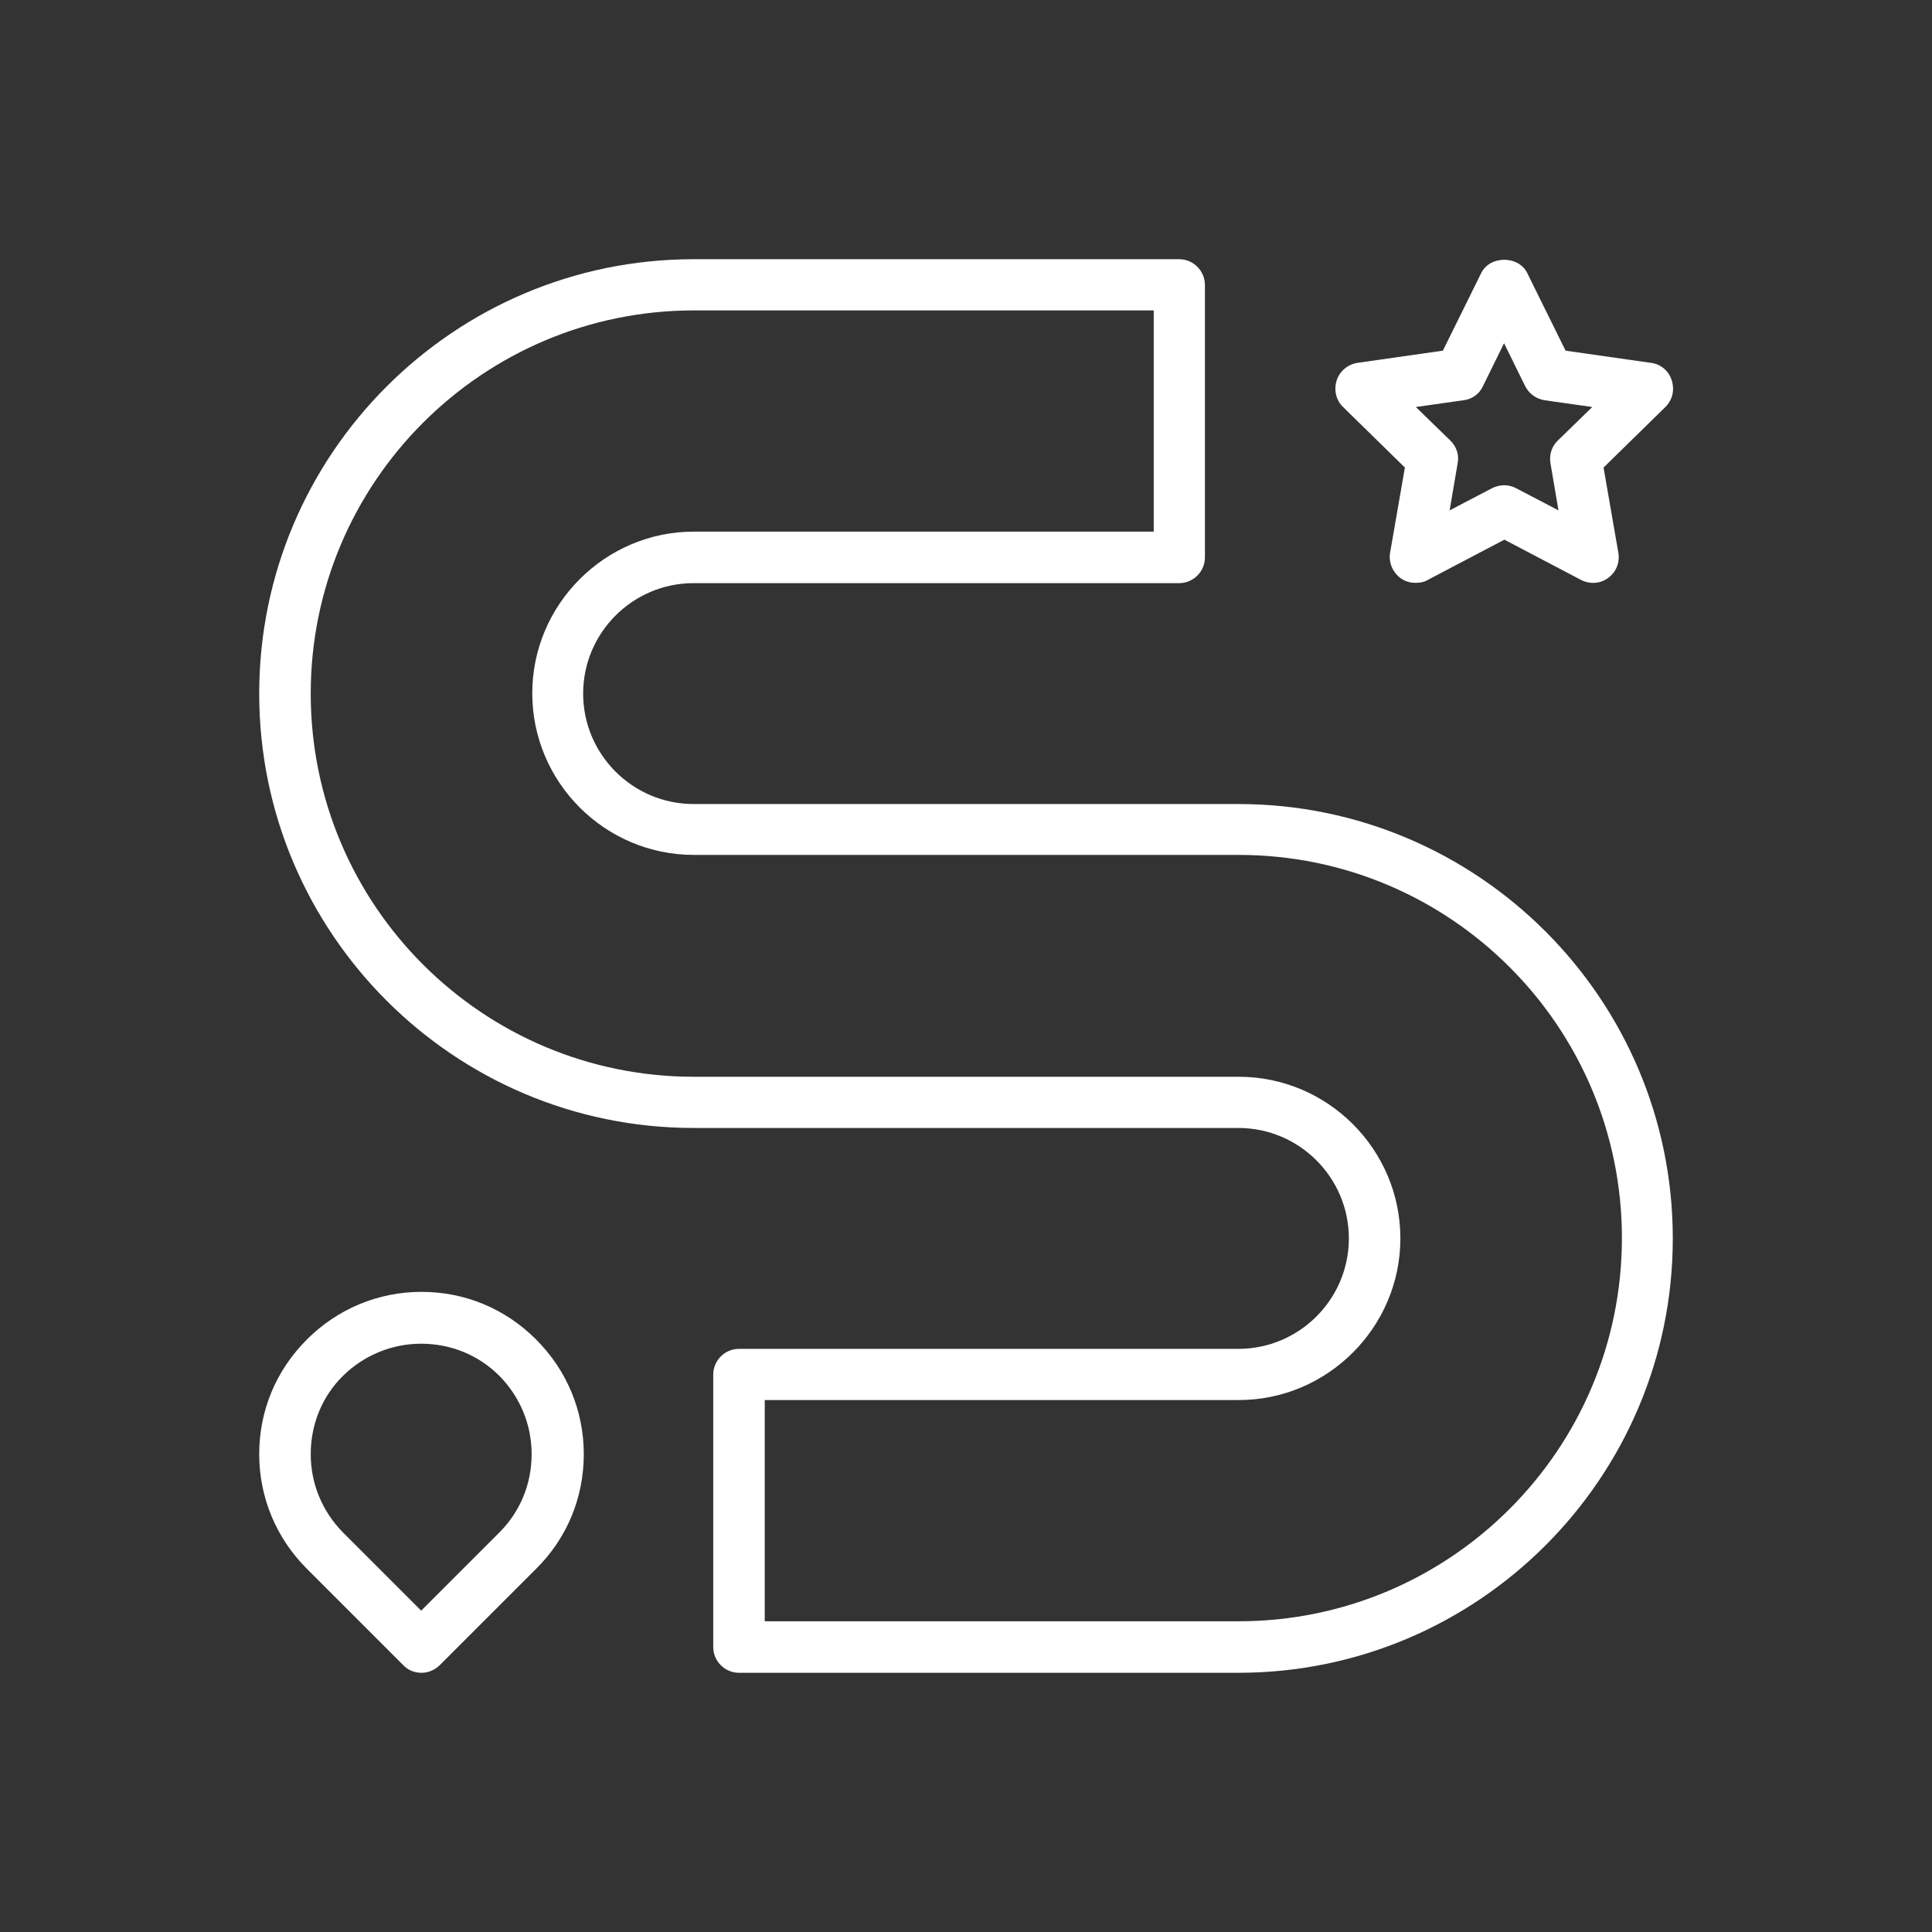
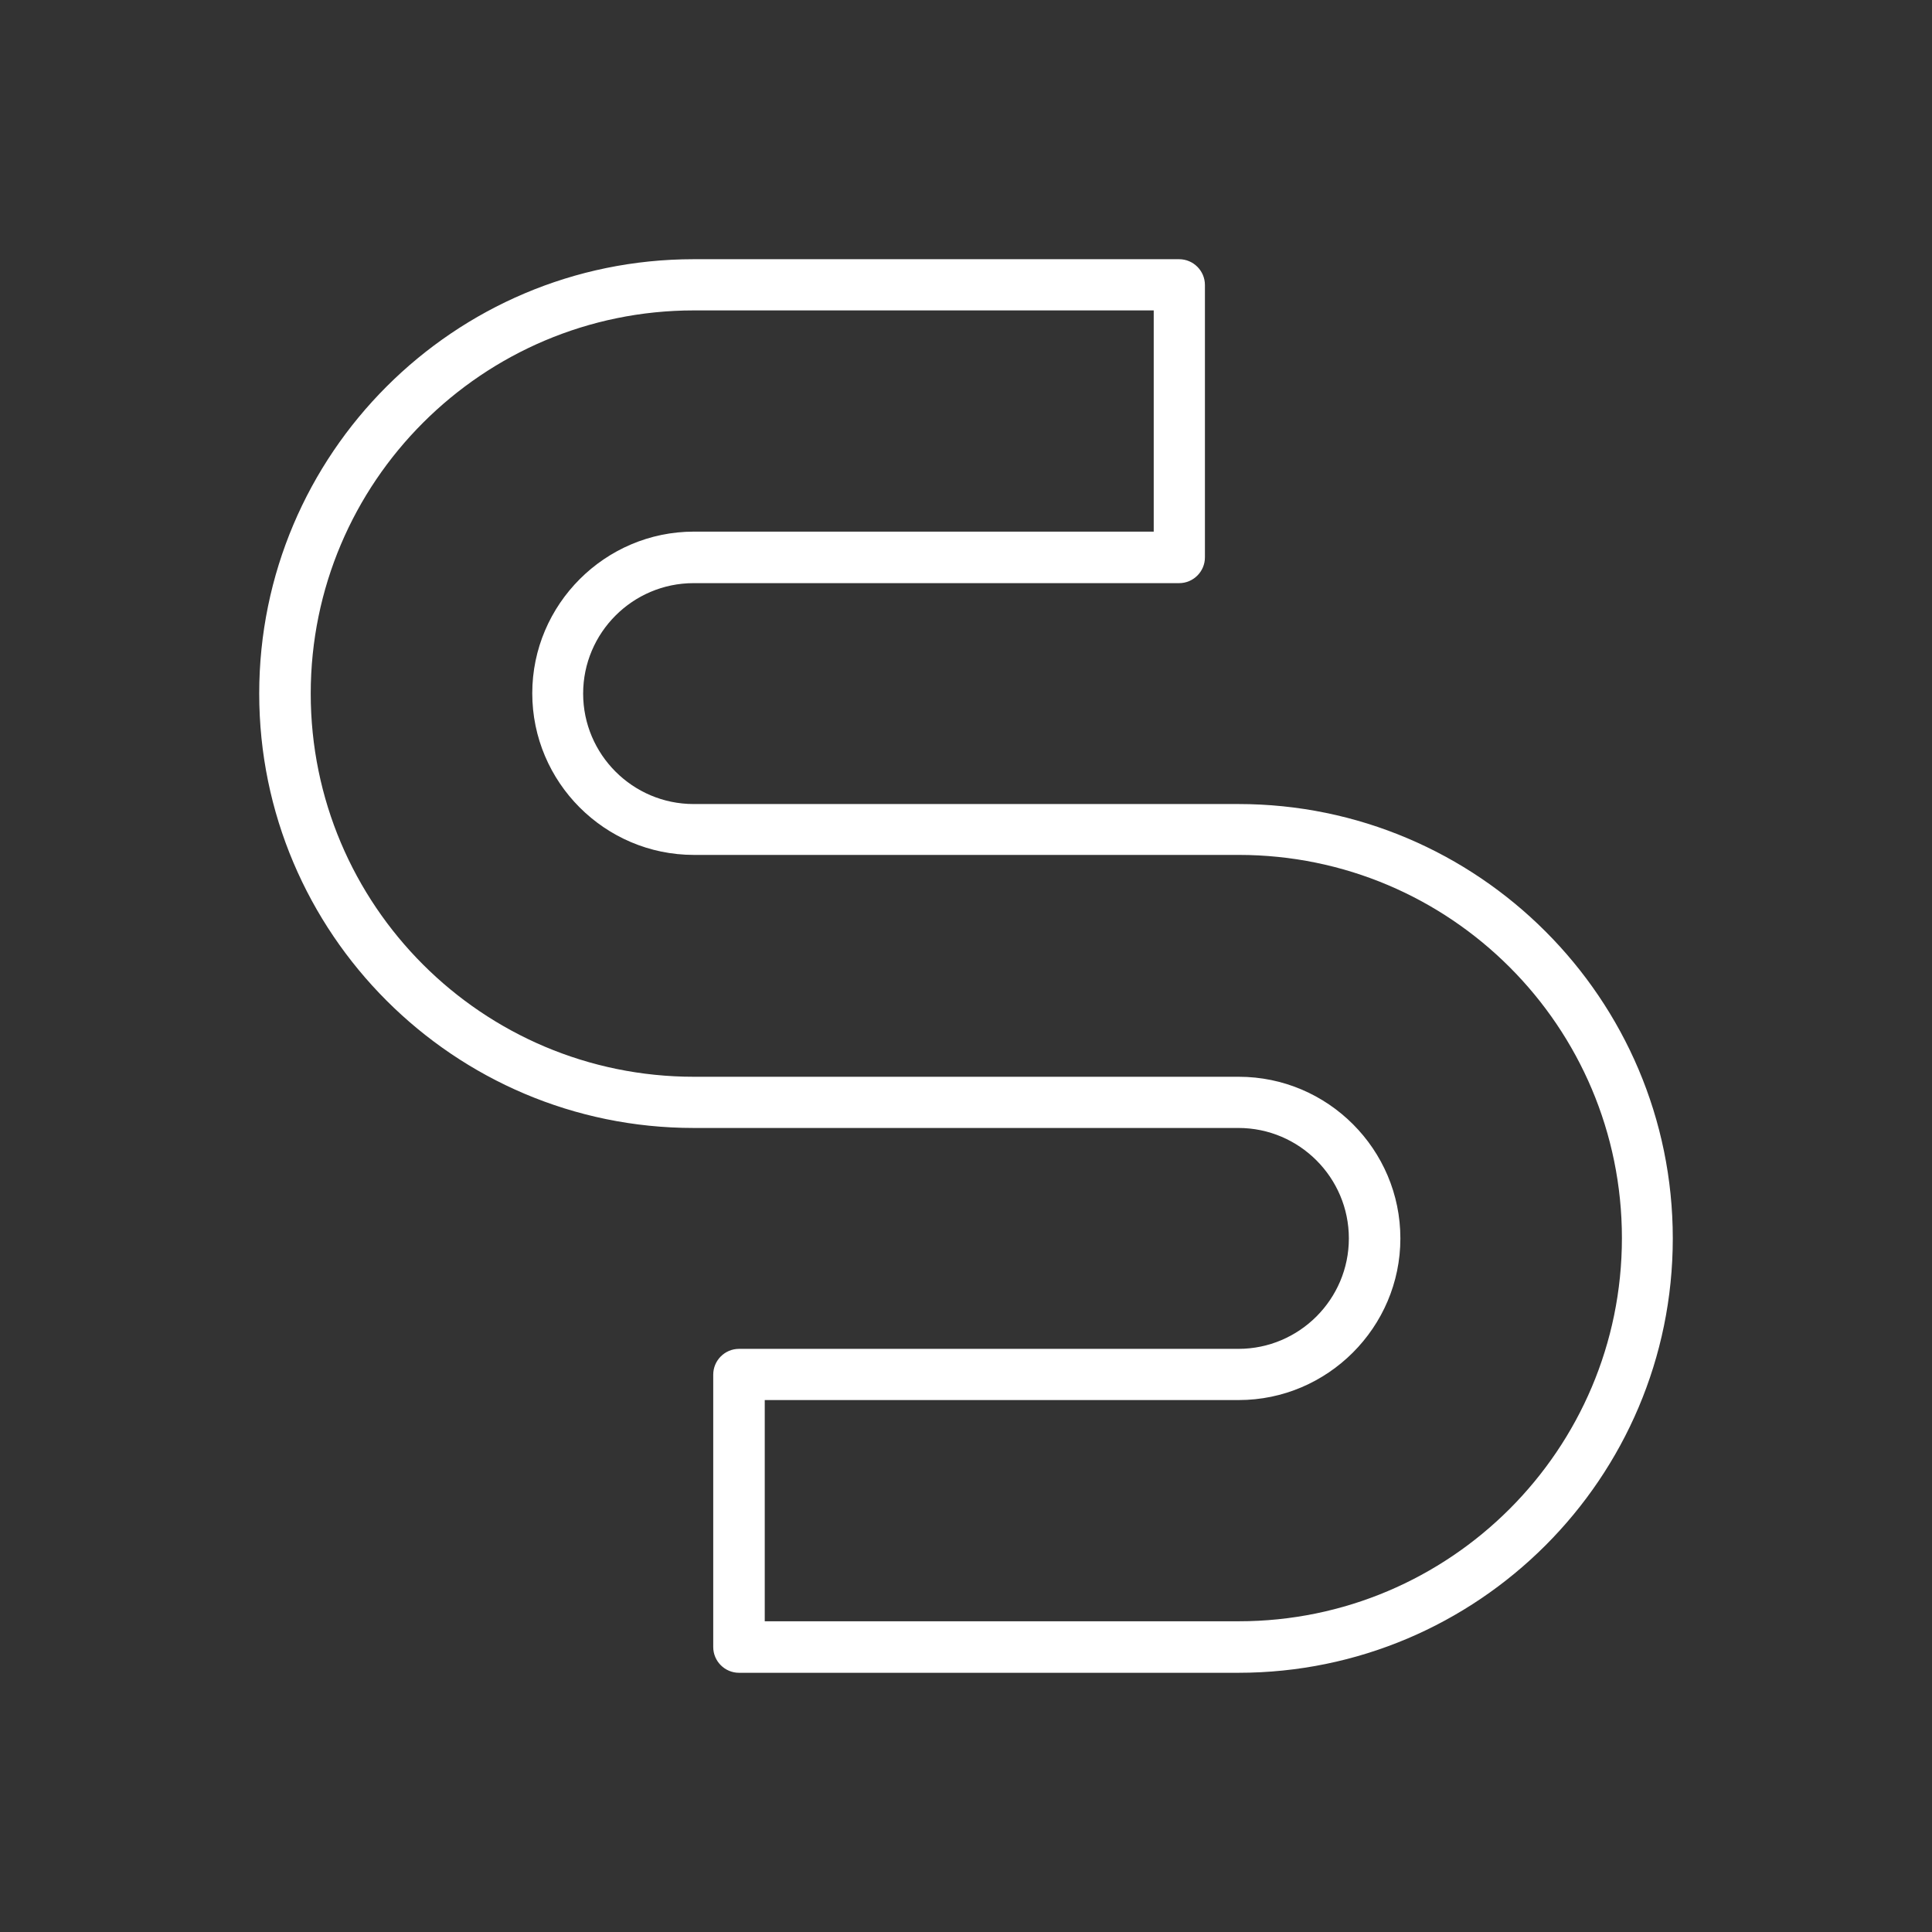
<svg xmlns="http://www.w3.org/2000/svg" id="Layer_1" data-name="Layer 1" width="60" height="60" viewBox="0 0 60 60">
  <rect x="0" y="0" width="60" height="60" fill="#333333" stroke="none" />
  <defs>
    <style>
      .cls-1 {
        fill: #fff;
        stroke-width: 0px;
      }
    </style>
  </defs>
  <g id="g2437">
    <g id="g2443">
      <g id="path2445">
-         <path class="cls-1" d="M43.95,18.1c-.16,0-.33-.05-.46-.15-.24-.18-.37-.48-.32-.78l.46-2.65-1.92-1.88c-.22-.21-.29-.53-.2-.82s.34-.5.64-.55l2.66-.38,1.19-2.41c.27-.55,1.16-.55,1.43,0l1.19,2.41,2.66.38c.3.04.55.25.64.55s.02.6-.2.82l-1.92,1.88.46,2.65c.05.3-.07.6-.32.78-.24.18-.57.2-.84.06l-2.38-1.25-2.38,1.25c-.11.07-.24.09-.37.09h0ZM43.97,12.64l1.07,1.04c.19.18.28.45.23.7l-.25,1.47,1.32-.69c.24-.12.51-.12.74,0l1.32.69-.25-1.47c-.04-.26.04-.52.23-.7l1.07-1.04-1.48-.21c-.26-.04-.48-.2-.6-.43l-.66-1.34-.66,1.34c-.11.24-.34.4-.6.43l-1.48.21h0Z" />
-       </g>
+         </g>
    </g>
    <g id="g2447">
      <g id="path2449">
        <path class="cls-1" d="M38.46,51.95h-15.51c-.44,0-.8-.36-.8-.8v-8.46c0-.44.36-.8.8-.8h15.51c1.89,0,3.43-1.54,3.43-3.43s-1.54-3.43-3.43-3.43h-16.92c-7.44,0-13.49-6.05-13.49-13.49s6.05-13.49,13.49-13.49h15.08c.44,0,.8.36.8.8v8.46c0,.44-.36.8-.8.8h-15.08c-1.89,0-3.43,1.54-3.43,3.43s1.54,3.43,3.43,3.43h16.92c7.44,0,13.49,6.05,13.49,13.49s-6.05,13.49-13.49,13.49ZM23.75,50.35h14.72c6.56,0,11.9-5.33,11.9-11.9s-5.33-11.9-11.9-11.9h-16.92c-2.77,0-5.02-2.26-5.02-5.02s2.26-5.02,5.02-5.02h14.28v-6.87h-14.28c-6.56,0-11.9,5.33-11.9,11.9s5.33,11.9,11.9,11.9h16.92c2.77,0,5.02,2.26,5.02,5.02s-2.26,5.02-5.02,5.02h-14.72s0,6.87,0,6.87Z" />
      </g>
    </g>
    <g id="g2451">
      <g id="path2453">
-         <path class="cls-1" d="M13.08,51.95c-.2,0-.41-.08-.56-.24l-2.99-2.99c-.95-.95-1.48-2.21-1.48-3.56s.52-2.6,1.48-3.56c.95-.95,2.21-1.48,3.56-1.48s2.6.52,3.56,1.48h0c.95.95,1.48,2.21,1.48,3.56s-.52,2.61-1.48,3.56l-2.99,2.99c-.15.15-.36.24-.56.24ZM13.08,41.73c-.91,0-1.78.36-2.43,1s-1,1.51-1,2.43.36,1.78,1,2.43l2.43,2.43,2.43-2.43c.65-.65,1-1.51,1-2.43s-.36-1.78-1-2.43h0c-.65-.65-1.51-1-2.43-1Z" />
-       </g>
+         </g>
    </g>
  </g>
</svg>